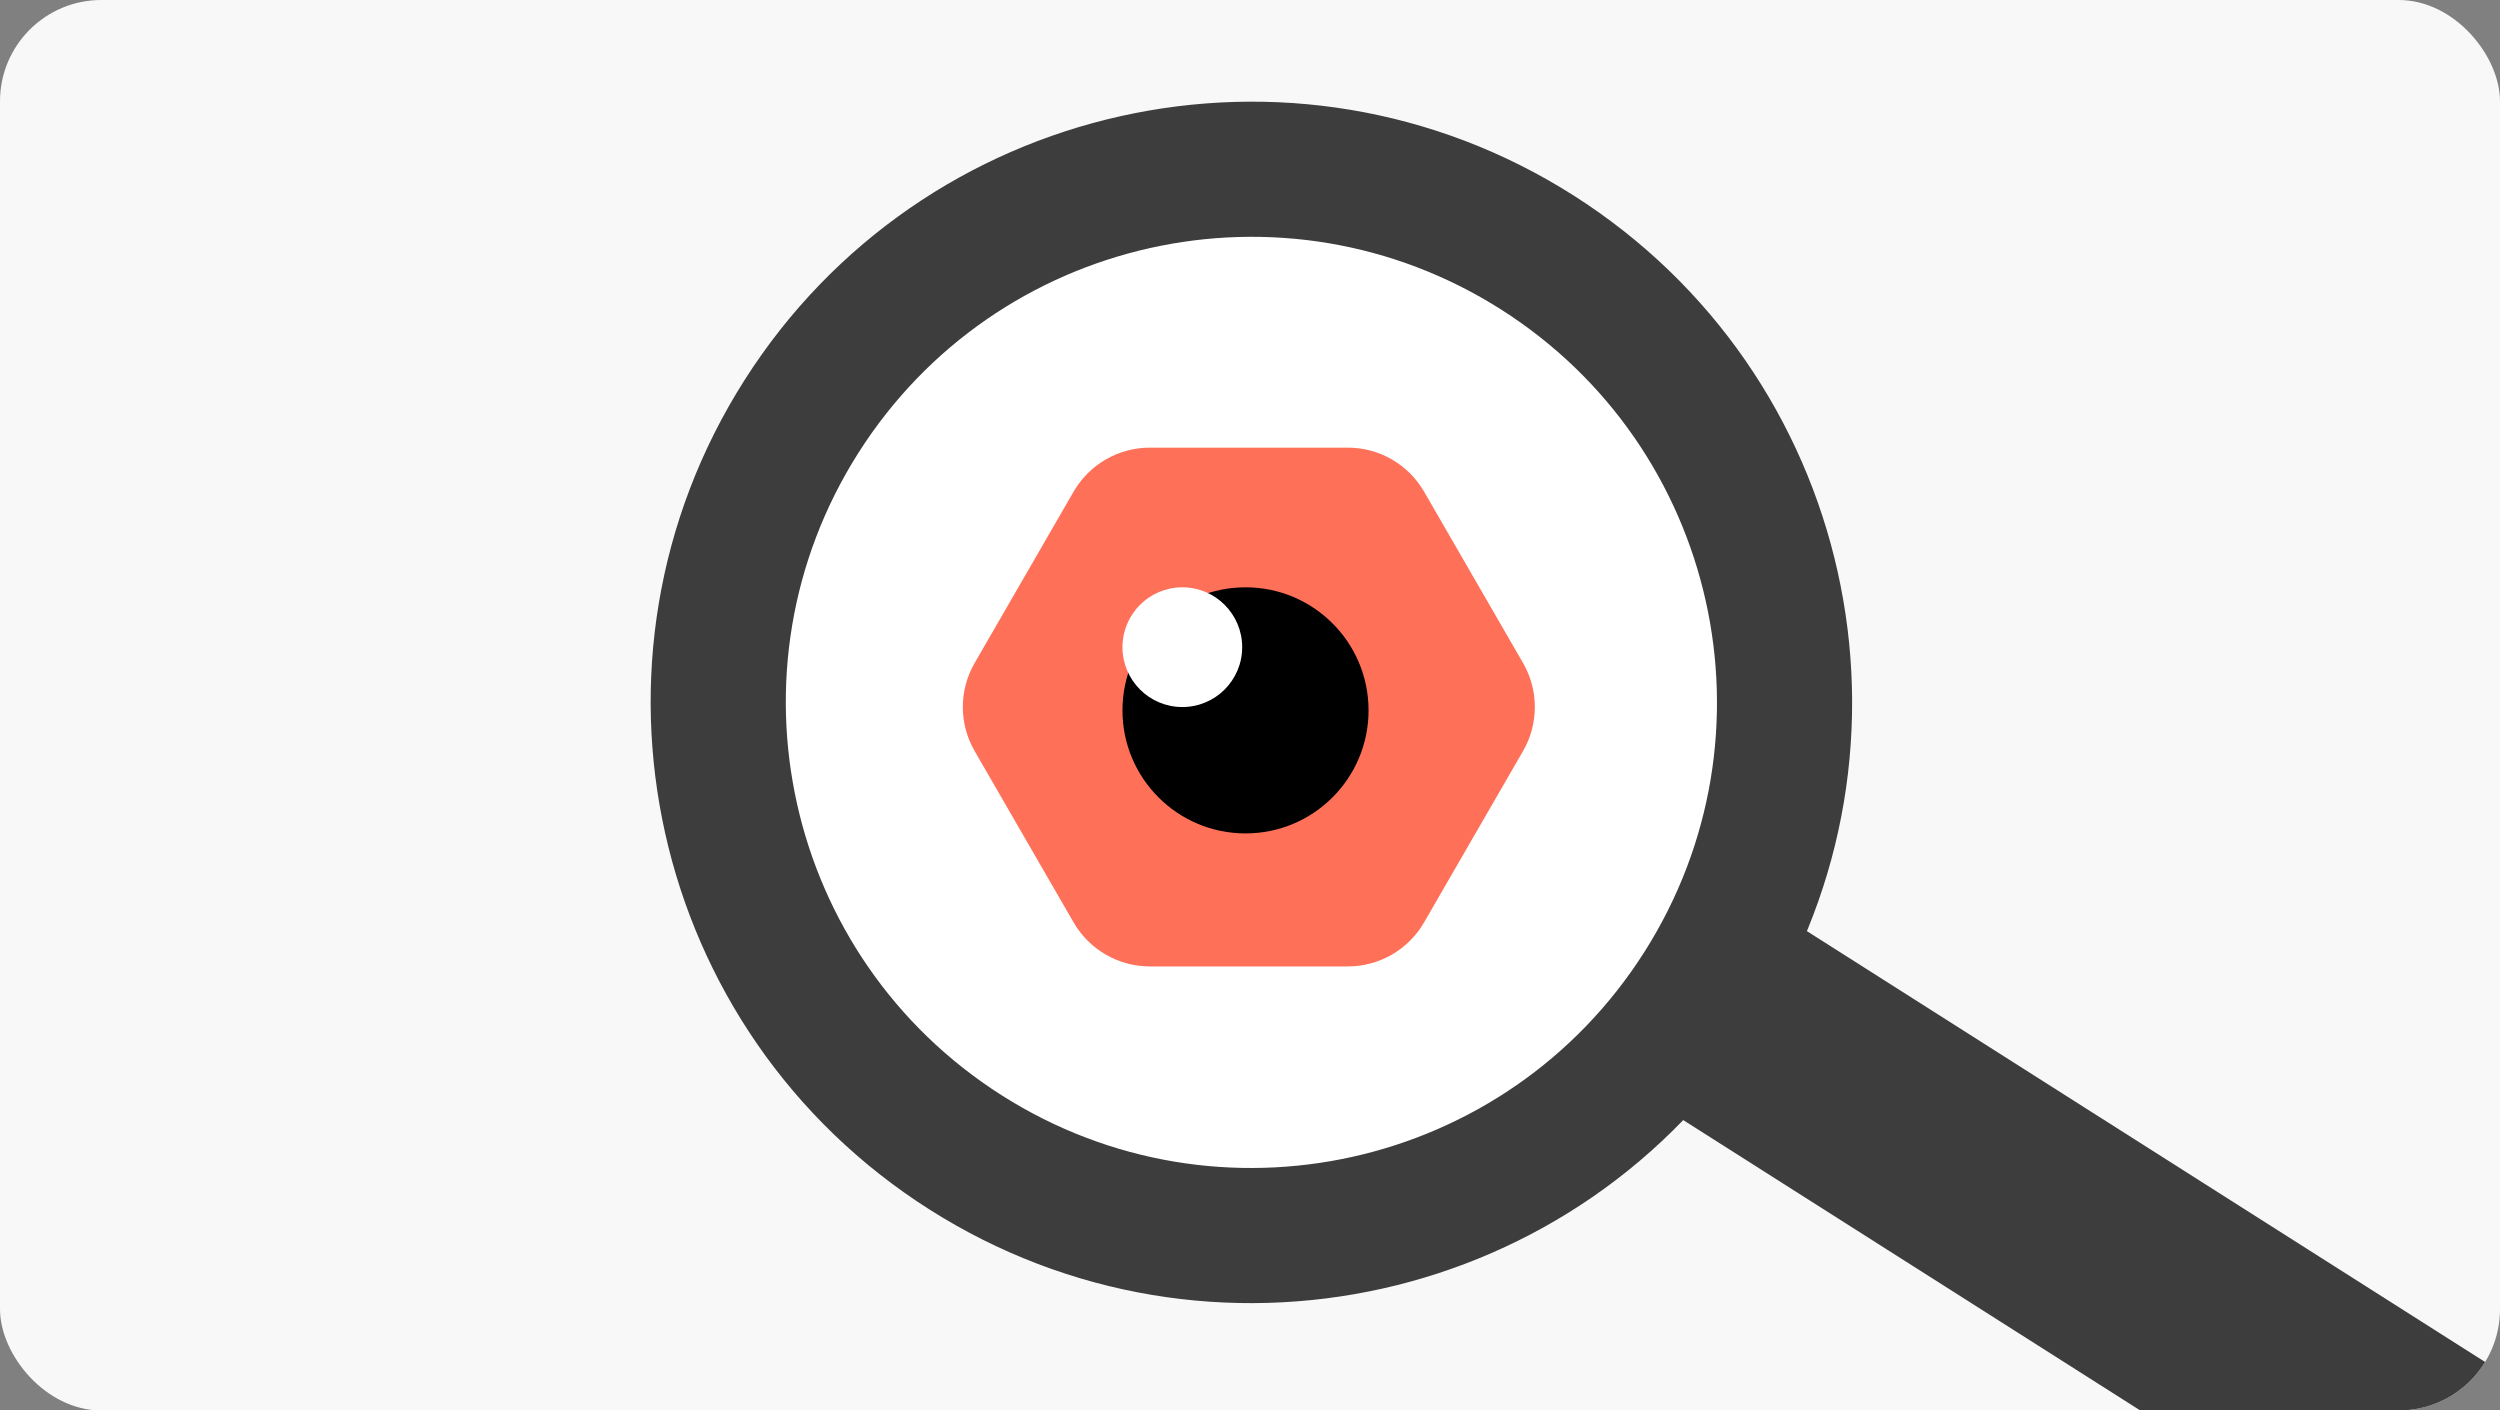
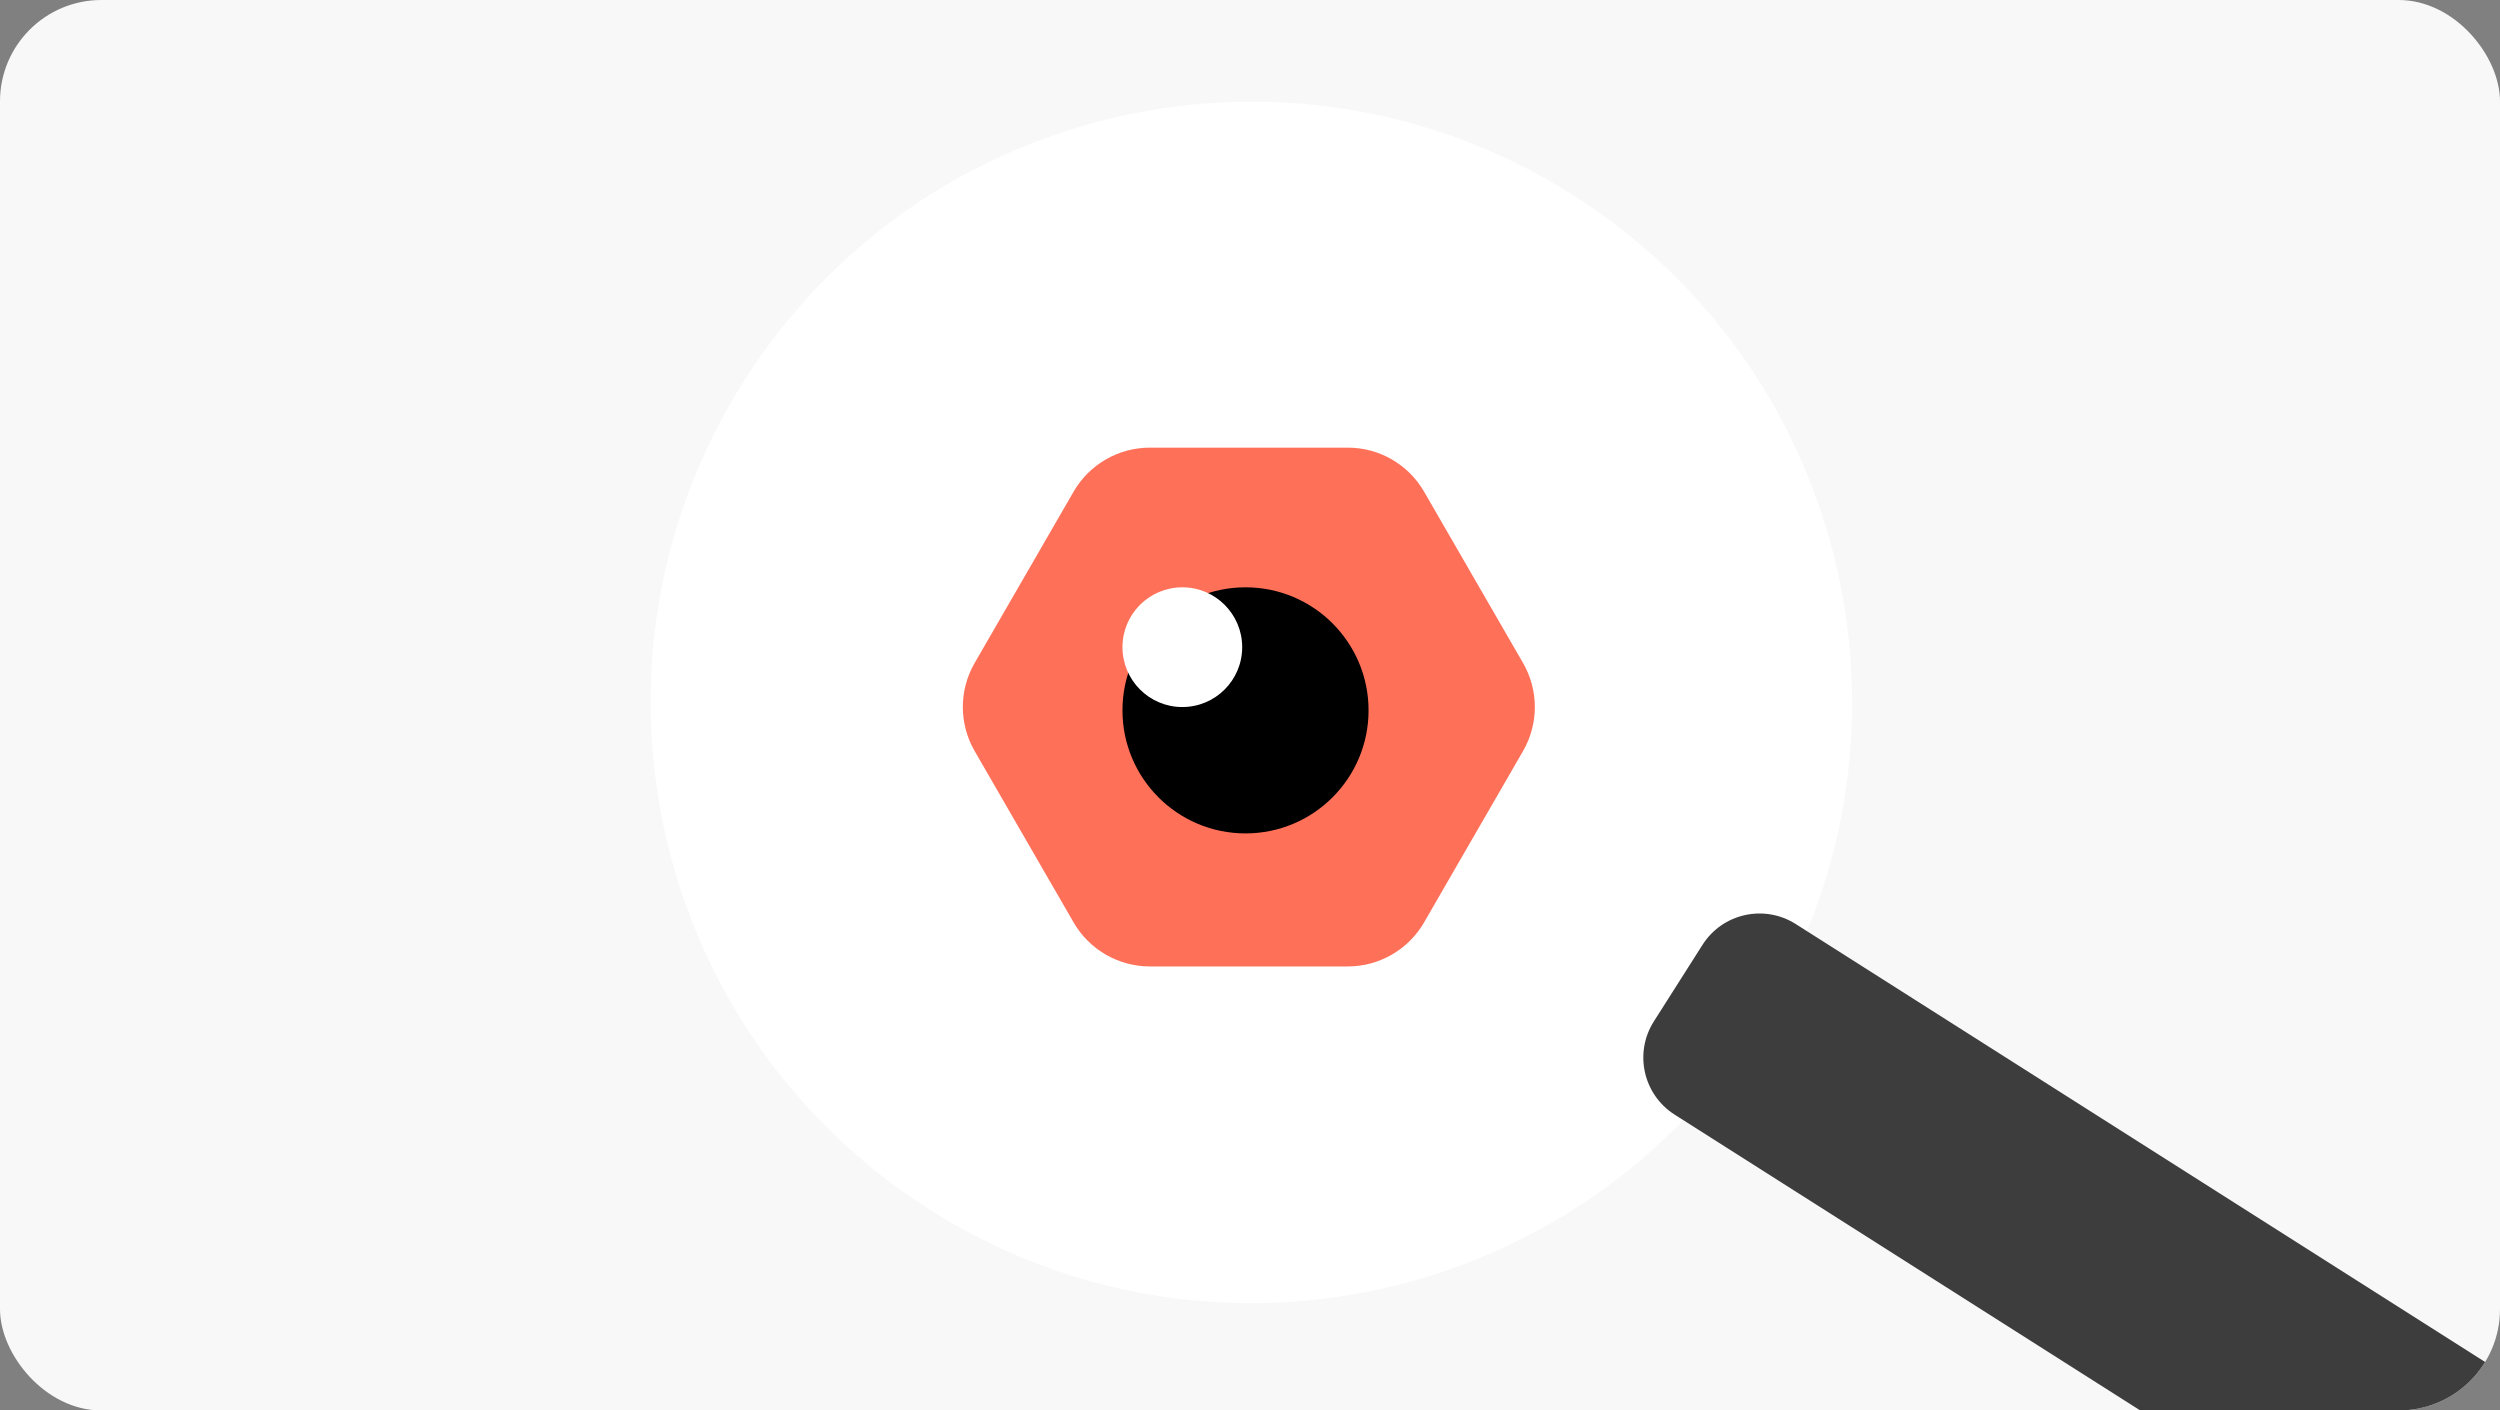
<svg xmlns="http://www.w3.org/2000/svg" width="296" height="167" viewBox="0 0 296 167" fill="none">
  <rect x="0" y="0" width="296" height="167" fill="#808080" stroke="none" />
  <g clip-path="url(#clip0_2293_41579)">
    <rect width="296" height="167" rx="12" fill="#F8F8F8" />
    <path d="M186.302 23.136C219.455 44.199 229.256 88.149 208.194 121.302C187.132 154.455 143.181 164.256 110.029 143.193C76.876 122.131 67.074 78.181 88.137 45.028C109.199 11.875 153.149 2.074 186.302 23.136Z" fill="white" />
-     <path fill-rule="evenodd" clip-rule="evenodd" d="M194.689 112.722C211.013 87.028 203.416 52.965 177.722 36.641C152.028 20.317 117.966 27.914 101.642 53.608C85.318 79.302 92.914 113.365 118.608 129.688C144.303 146.012 178.365 138.416 194.689 112.722ZM208.194 121.302C229.256 88.149 219.455 44.199 186.302 23.136C153.149 2.074 109.199 11.875 88.137 45.028C67.074 78.181 76.876 122.131 110.029 143.193C143.181 164.256 187.132 154.455 208.194 121.302Z" fill="#3D3D3D" />
    <path d="M198.28 131.975C194.551 129.605 193.448 124.661 195.817 120.932L201.575 111.87C203.944 108.14 208.888 107.038 212.617 109.407L296.679 162.812C300.408 165.181 301.51 170.125 299.141 173.855L293.384 182.917C291.014 186.646 286.07 187.749 282.341 185.38L198.28 131.975Z" fill="#3D3D3D" />
    <path d="M159.58 53H136.145C132.42 53 128.977 54.987 127.114 58.213L115.397 78.5C113.534 81.726 113.534 85.7 115.397 88.925L127.114 109.213C128.977 112.439 132.419 114.426 136.145 114.426H159.58C163.306 114.426 166.749 112.439 168.612 109.213L180.329 88.925C182.191 85.7 182.191 81.726 180.329 78.5L168.612 58.213C166.749 54.987 163.307 53 159.58 53Z" fill="#FF7059" />
    <path d="M162.038 84.107C162.038 92.153 155.515 98.676 147.469 98.676C139.423 98.676 132.9 92.153 132.9 84.107C132.9 76.061 139.423 69.538 147.469 69.538C155.515 69.538 162.038 76.061 162.038 84.107Z" fill="black" />
    <path d="M147.075 76.625C147.075 80.54 143.902 83.713 139.988 83.713C136.073 83.713 132.9 80.54 132.9 76.625C132.9 72.711 136.073 69.538 139.988 69.538C143.902 69.538 147.075 72.711 147.075 76.625Z" fill="white" />
  </g>
  <defs>
    <clipPath id="clip0_2293_41579">
      <rect width="296" height="167" rx="12" fill="white" />
    </clipPath>
  </defs>
</svg>